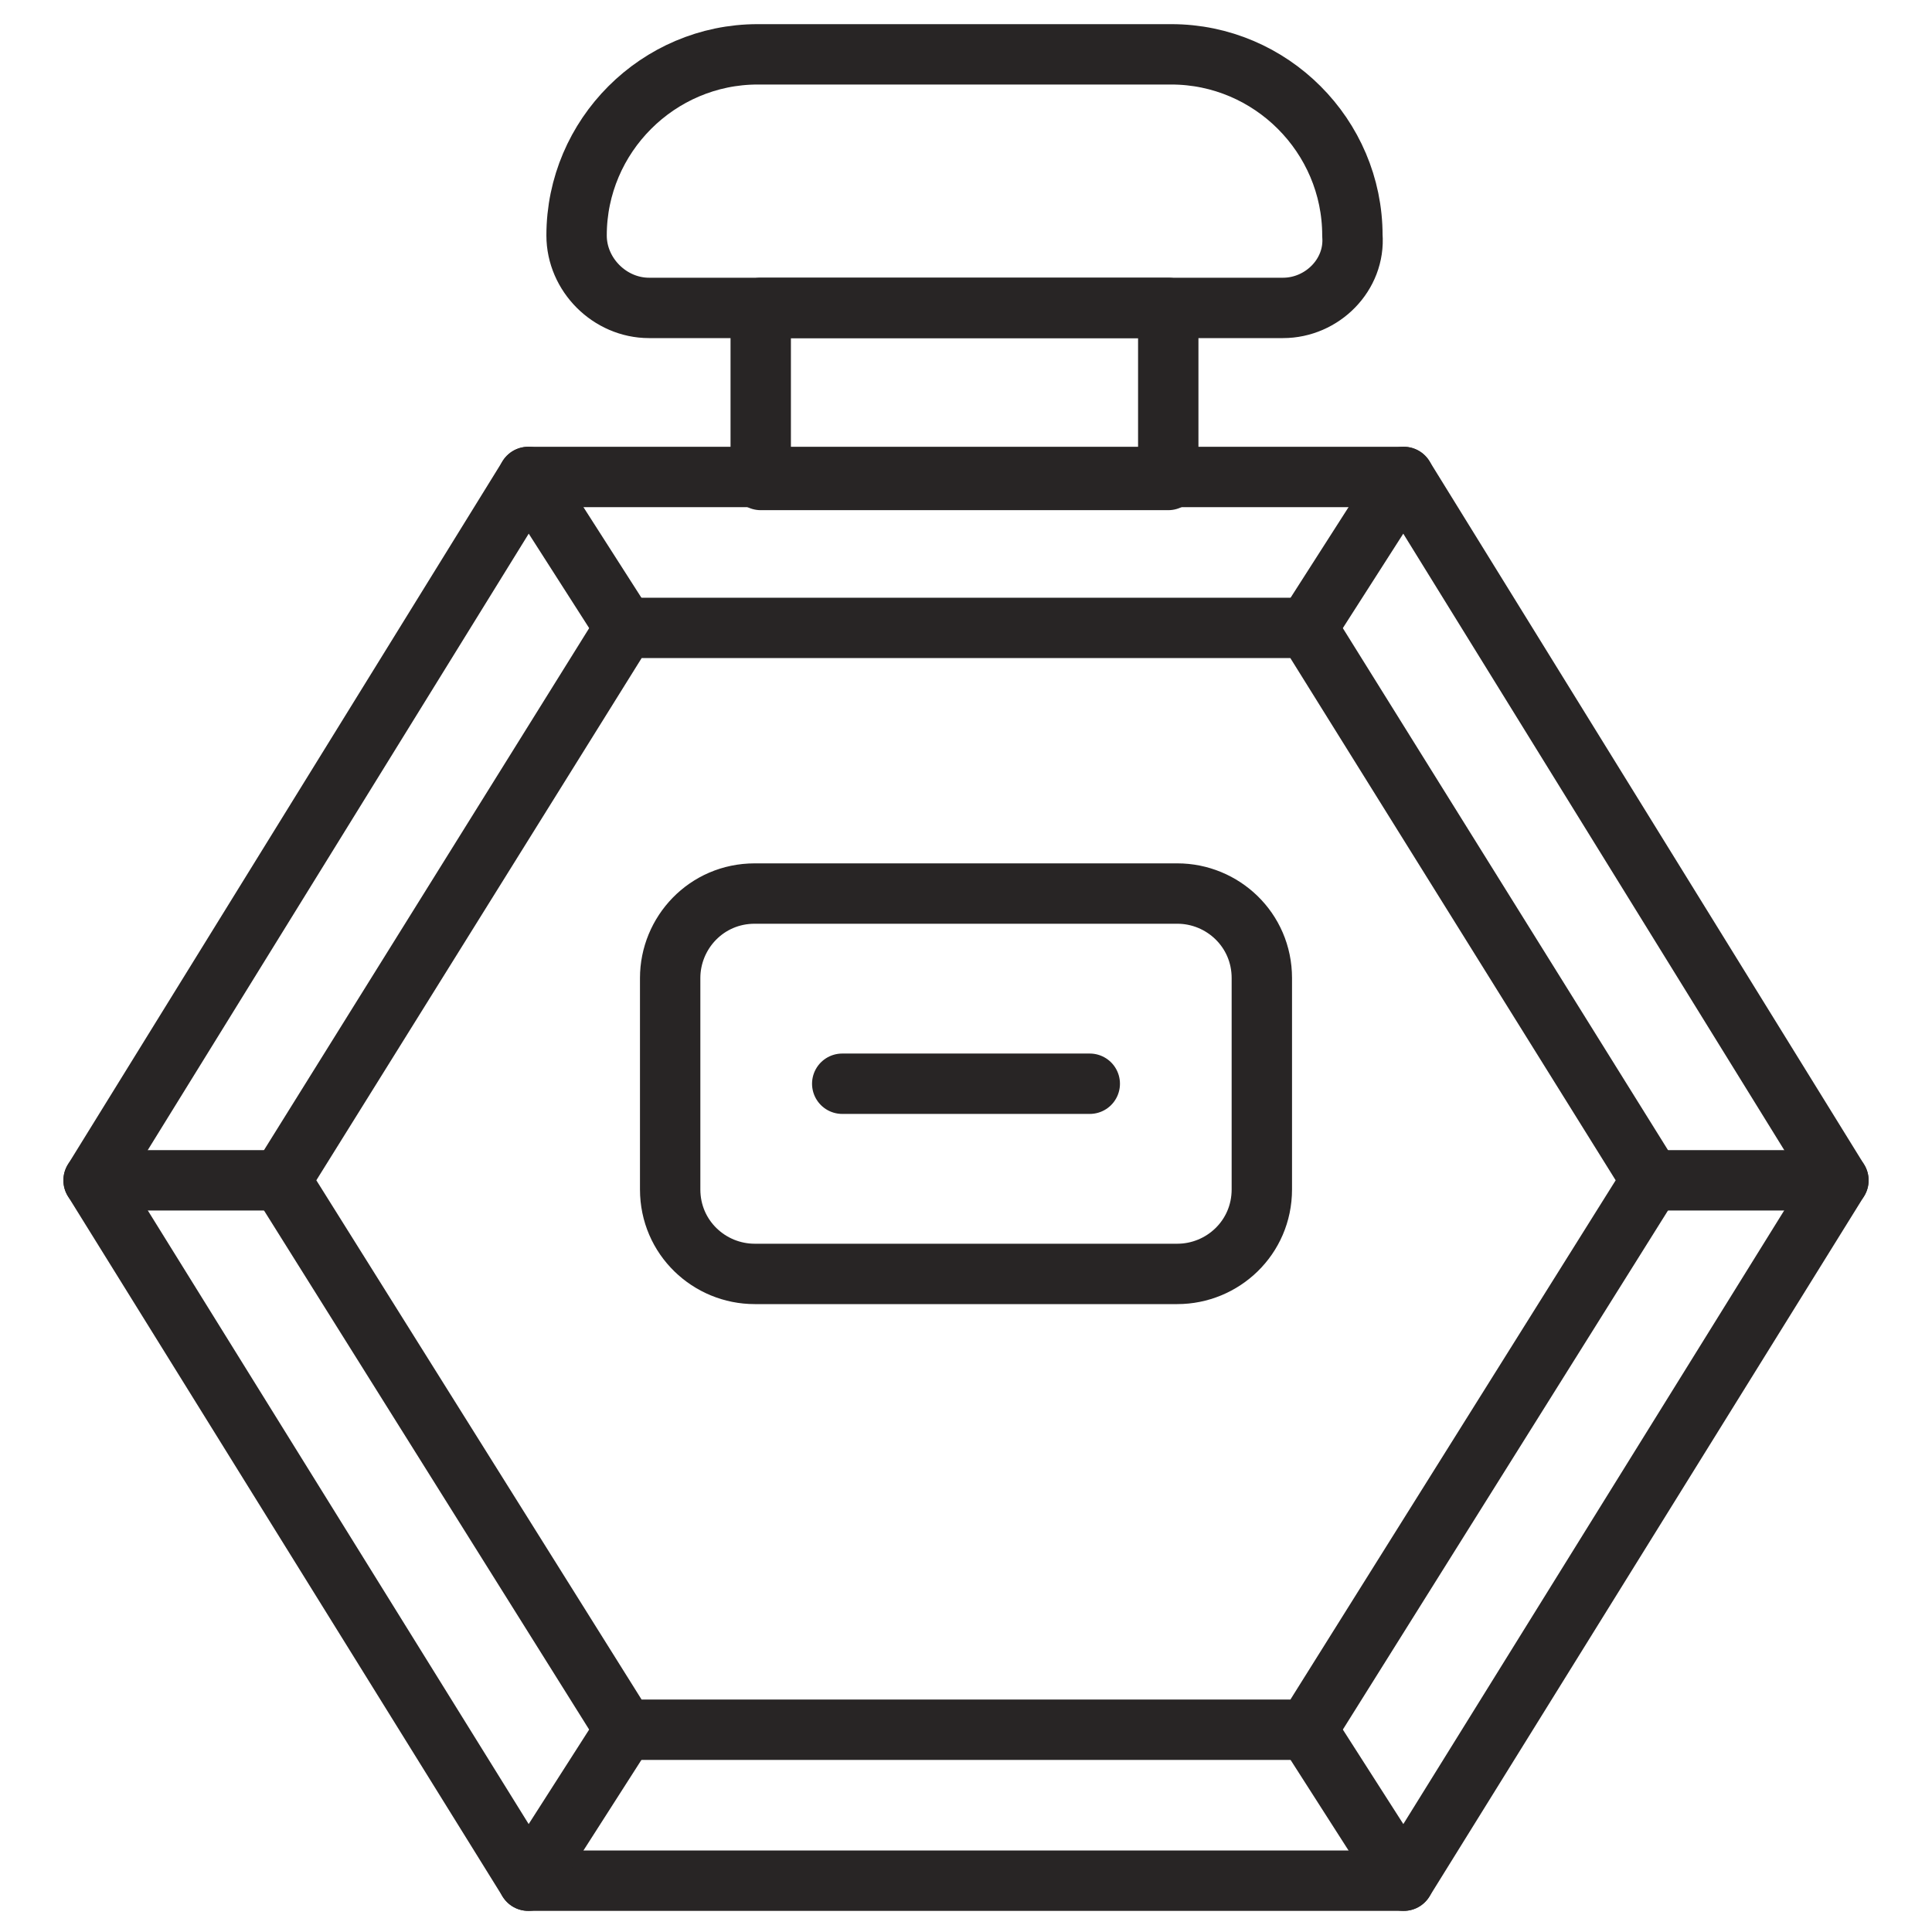
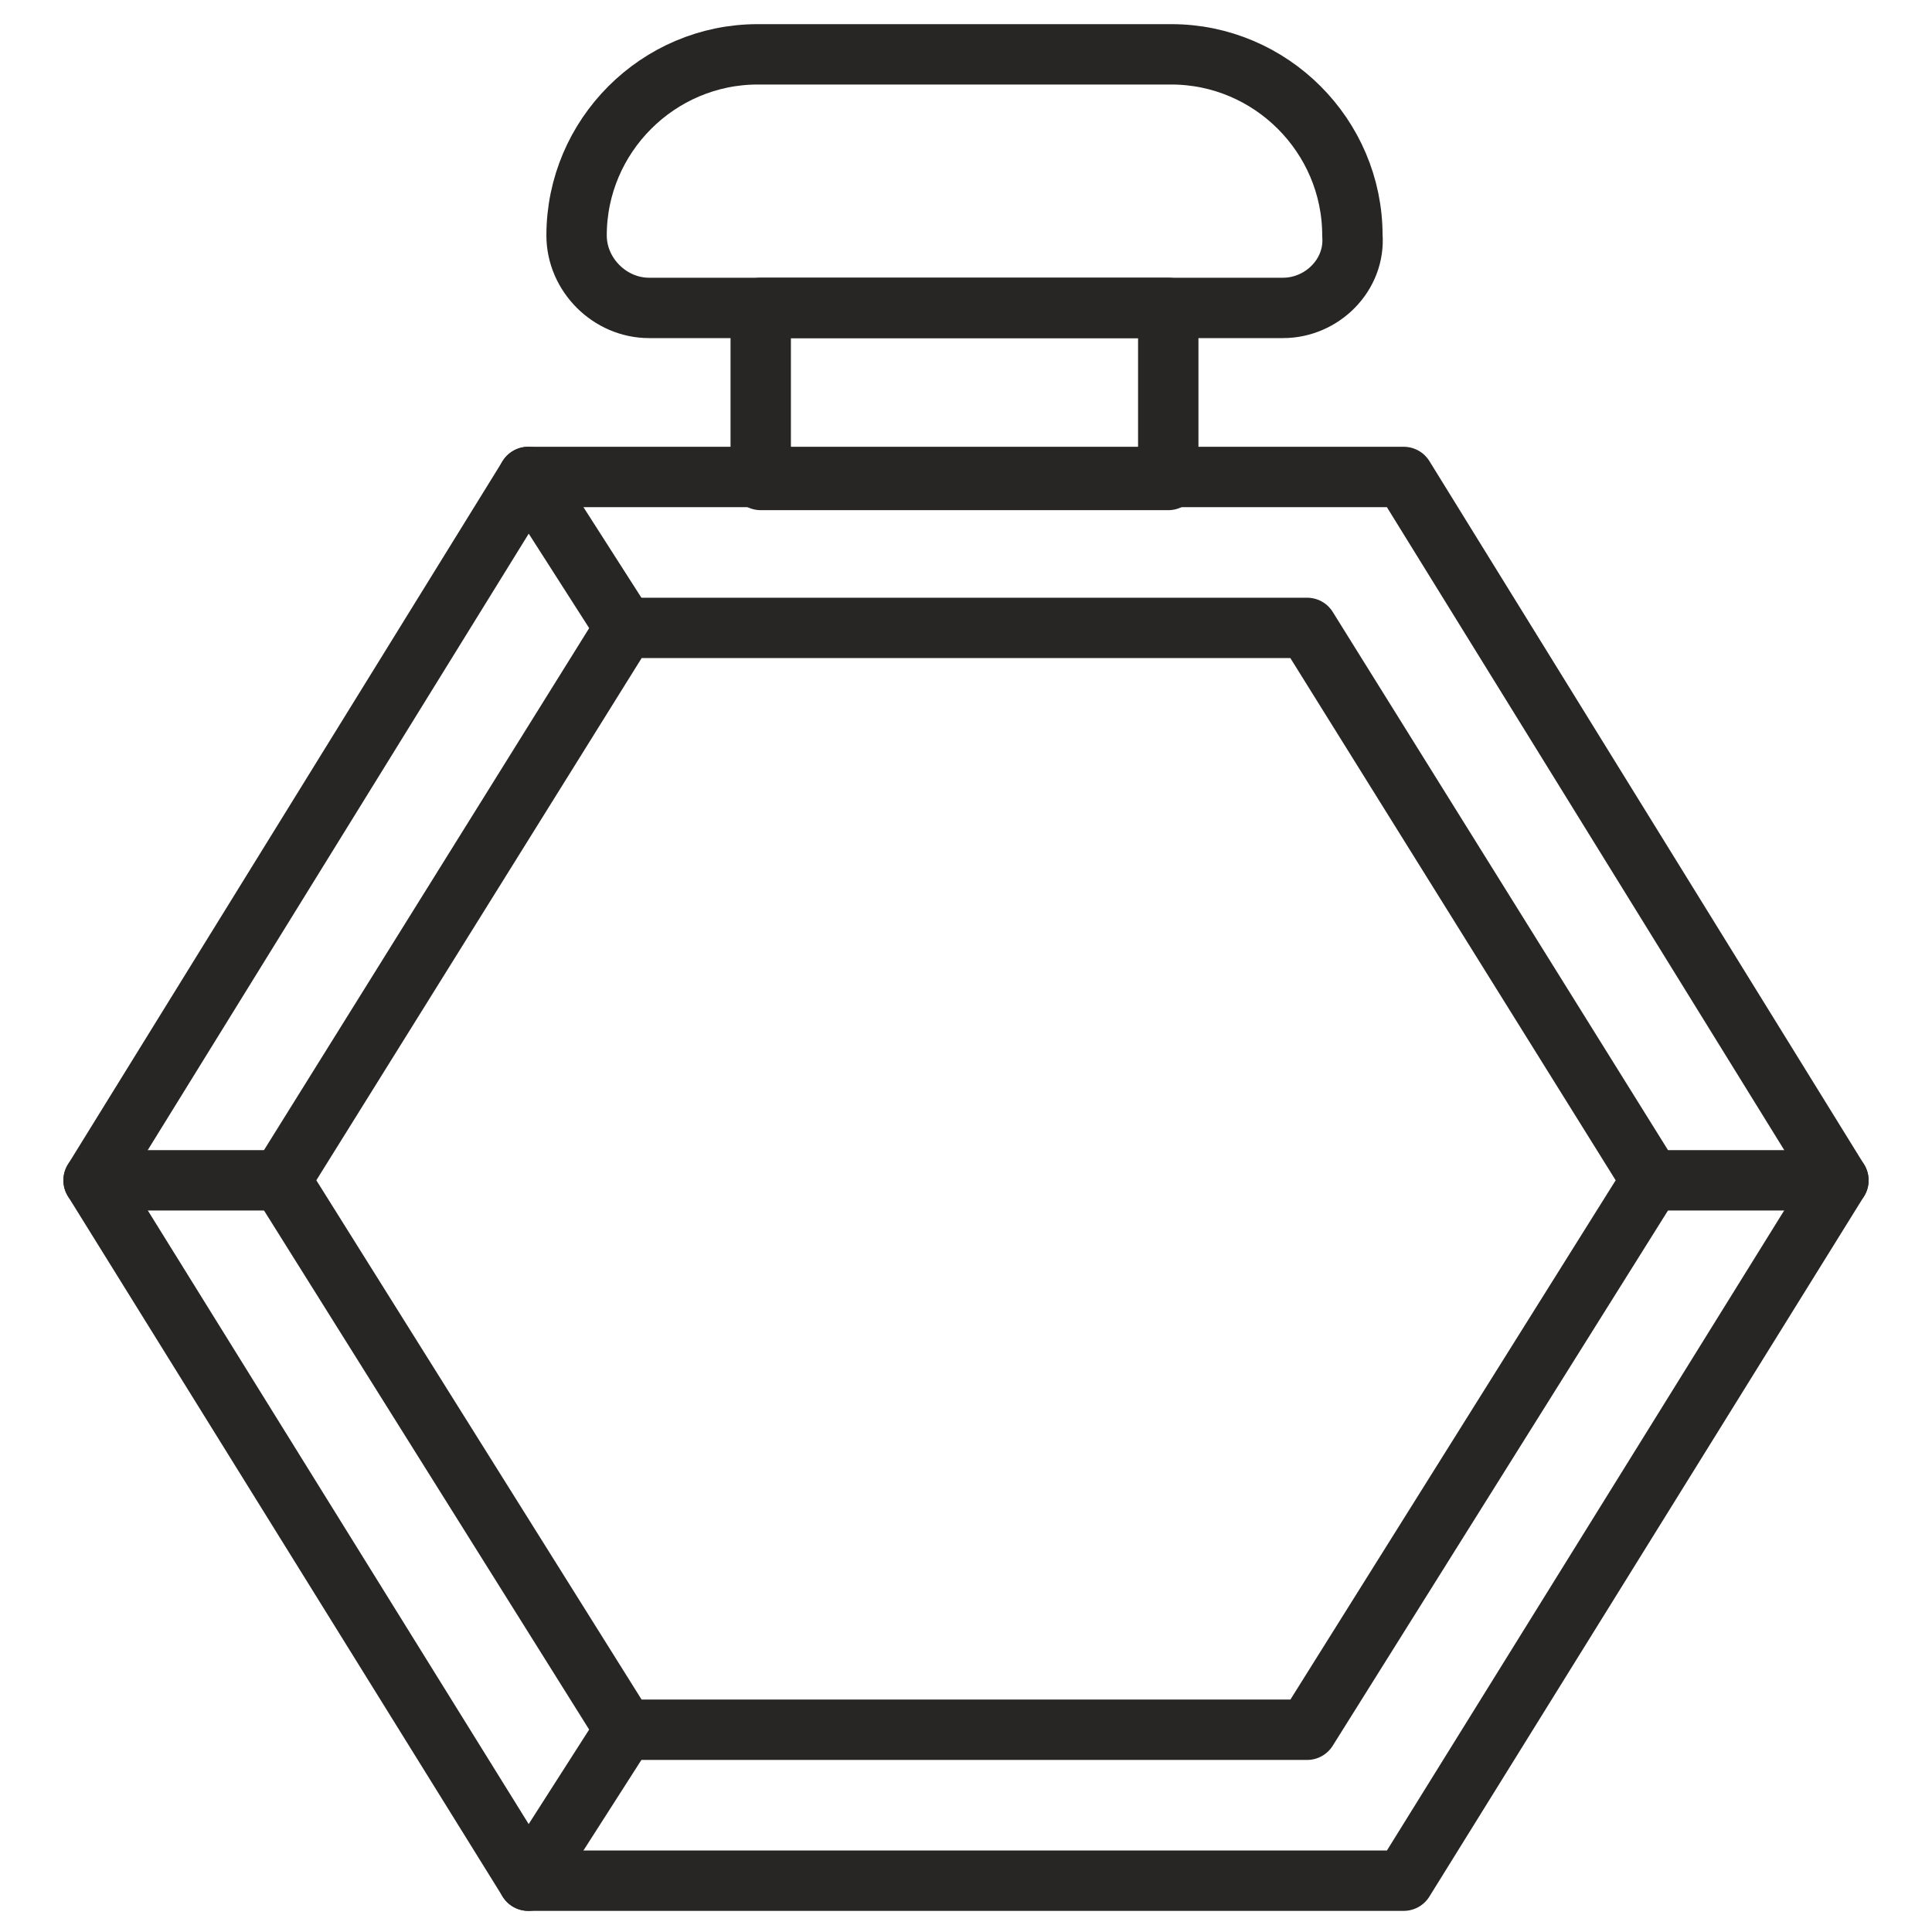
<svg xmlns="http://www.w3.org/2000/svg" version="1.0" id="Layer_1" x="0px" y="0px" viewBox="0 0 64 64" style="enable-background:new 0 0 64 64;" xml:space="preserve">
  <style type="text/css"> .st0{fill:none;stroke:#282525;stroke-width:2;stroke-linecap:round;stroke-linejoin:round;stroke-miterlimit:10;} </style>
  <g>
    <polygon class="st0" points="46.5,15.8 17.5,15.8 3.1,39.1 17.5,62.3 46.5,62.3 60.9,39.1 " />
    <polygon class="st0" points="43.3,20.8 20.7,20.8 9.3,39.1 20.7,57.3 43.3,57.3 54.7,39.1 " />
    <line class="st0" x1="17.5" y1="15.8" x2="20.7" y2="20.8" />
-     <line class="st0" x1="43.3" y1="20.8" x2="46.5" y2="15.8" />
    <line class="st0" x1="54.7" y1="39.1" x2="60.9" y2="39.1" />
    <line class="st0" x1="3.1" y1="39.1" x2="9.3" y2="39.1" />
    <line class="st0" x1="17.5" y1="62.3" x2="20.7" y2="57.3" />
-     <line class="st0" x1="43.3" y1="57.3" x2="46.5" y2="62.3" />
-     <path class="st0" d="M39,42.2H25c-1.5,0-2.8-1.2-2.8-2.8v-7c0-1.5,1.2-2.8,2.8-2.8h14c1.5,0,2.8,1.2,2.8,2.8v7 C41.8,41,40.5,42.2,39,42.2z" />
-     <line class="st0" x1="27.9" y1="35.9" x2="36.1" y2="35.9" />
    <path class="st0" d="M42.5,10.2H21.5c-1.3,0-2.4-1.1-2.4-2.4v0c0-3.3,2.7-6,6-6h13.7c3.3,0,6,2.7,6,6v0 C44.9,9.1,43.8,10.2,42.5,10.2z" />
    <rect x="25.2" y="10.2" class="st0" width="13.5" height="5.7" />
  </g>
</svg>